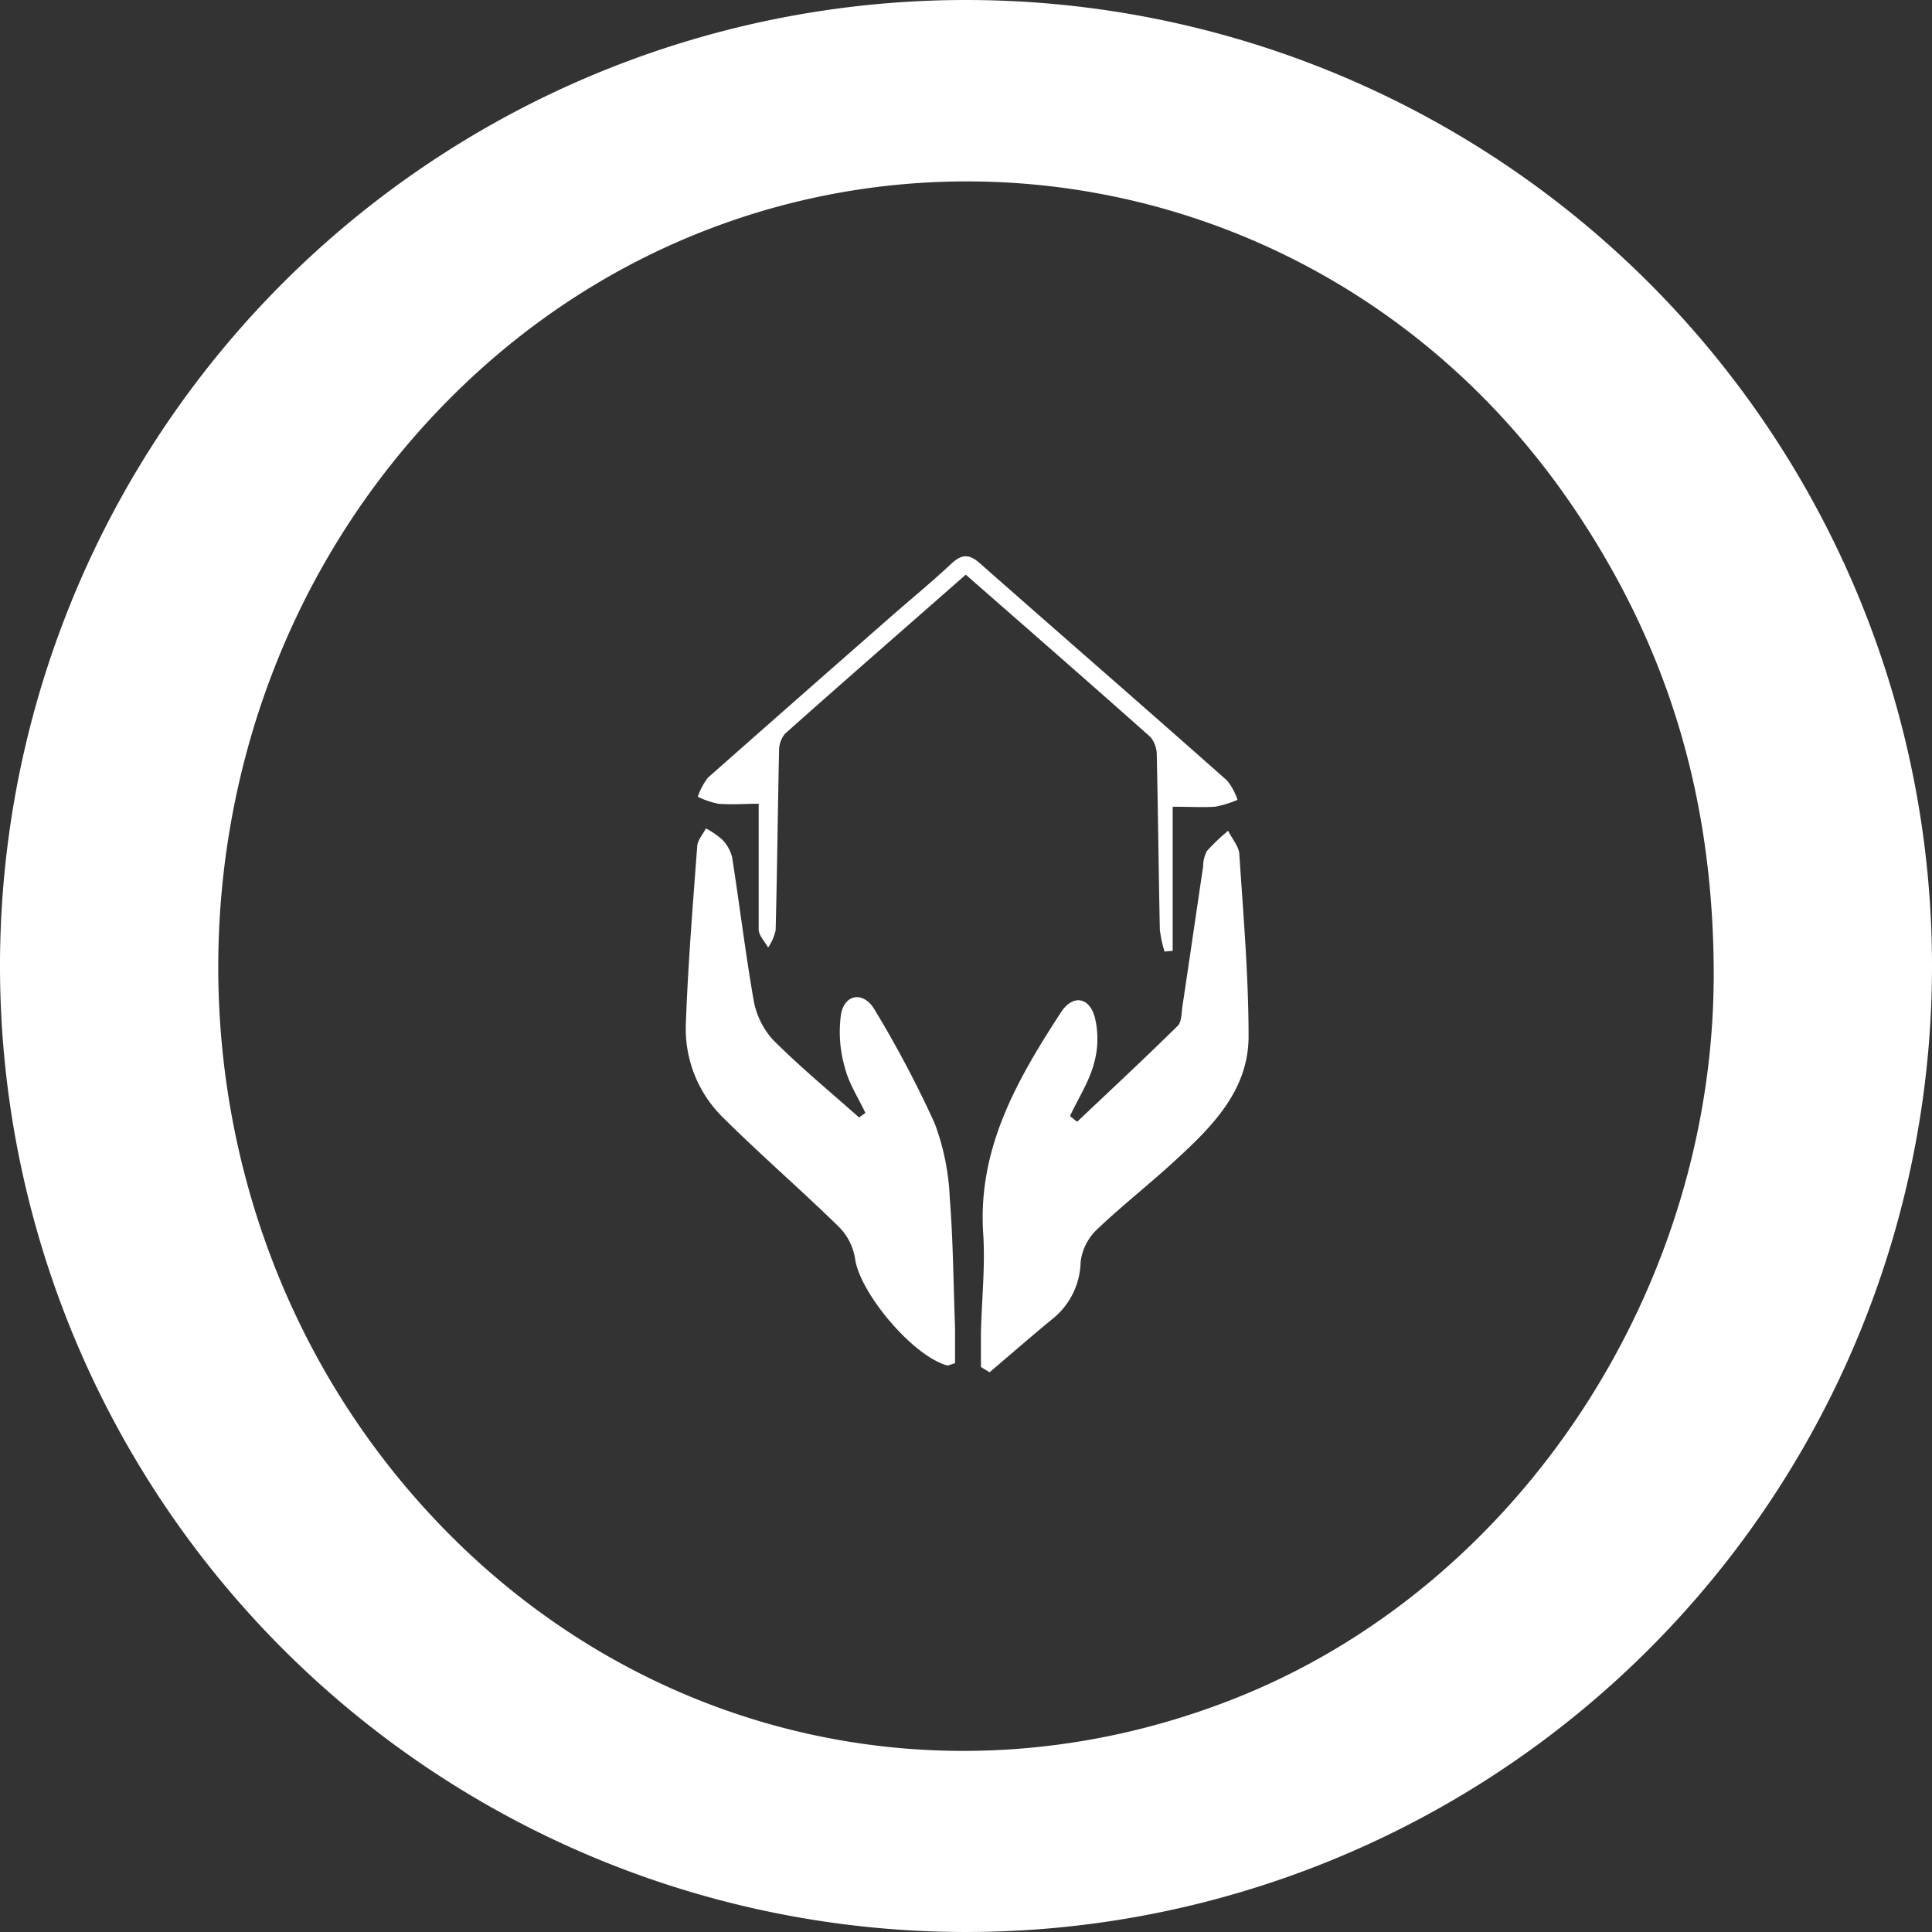
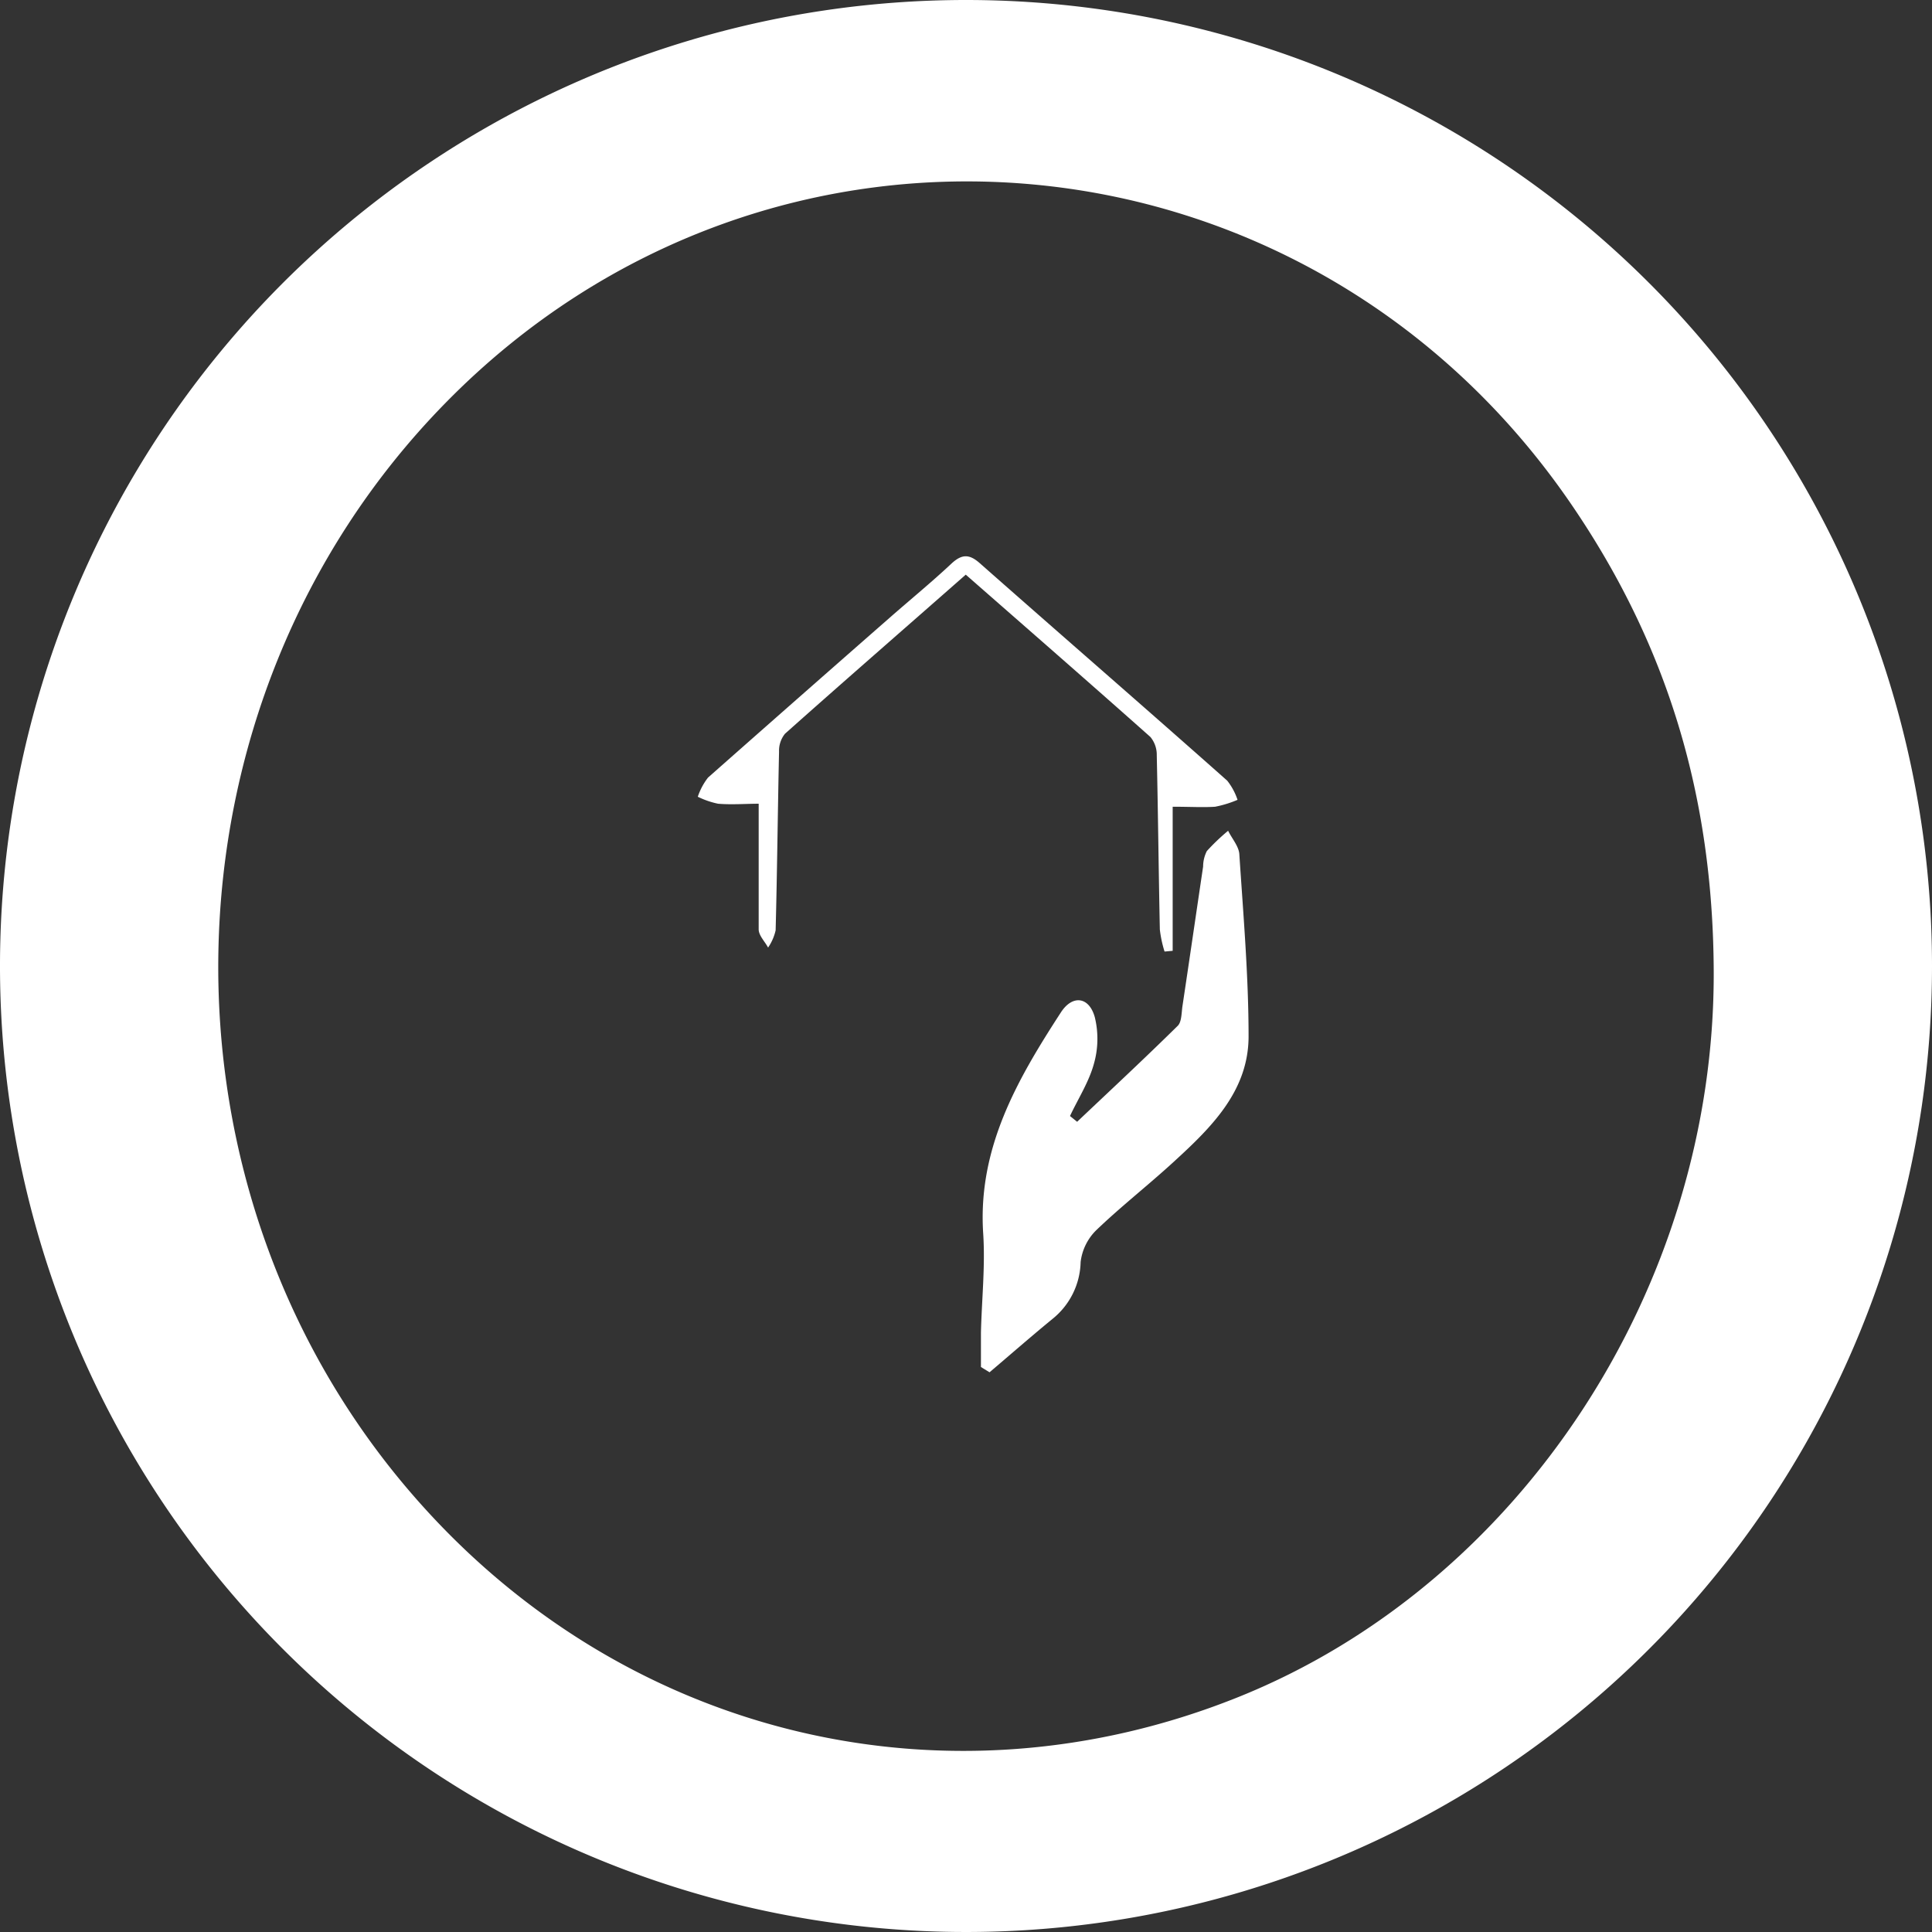
<svg xmlns="http://www.w3.org/2000/svg" id="Ebene_7" data-name="Ebene 7" viewBox="0 0 238 238">
  <rect x="0" y="0" width="238" height="238" fill="#333333" stroke="none" />
  <defs>
    <style>.cls-1{fill:#fff;}</style>
  </defs>
  <title>objektbetreung_icon</title>
  <path class="cls-1" d="M173.5,124.05c.16,7.15.23,14.31.38,21.46a14.41,14.41,0,0,0,.58,2.71l1-.09V130.38c2.19,0,3.72.1,5.23,0a13.49,13.49,0,0,0,2.76-.85,7.72,7.72,0,0,0-1.27-2.36c-10.14-9-20.34-17.84-30.48-26.79-1.28-1.13-2.18-1.14-3.44,0-2.46,2.31-5.09,4.46-7.63,6.69q-11.22,9.83-22.41,19.72a7.92,7.92,0,0,0-1.26,2.36,10.44,10.44,0,0,0,2.5.86c1.68.14,3.38,0,5,0,0,5.44,0,10.46,0,15.47,0,.76.76,1.5,1.16,2.25a6.18,6.18,0,0,0,.93-2.13c.19-7.35.26-14.7.42-22a3.33,3.33,0,0,1,.73-2.21c7.35-6.55,14.77-13,22.27-19.6,7.68,6.73,15.25,13.33,22.75,20A3.44,3.44,0,0,1,173.5,124.05Z" transform="translate(-31 -31)" />
-   <path class="cls-1" d="M148,178.58a29.6,29.6,0,0,0-1.86-9.2,135.4,135.4,0,0,0-7.4-14c-1.31-2.25-3.64-2-4.13.52a15.69,15.69,0,0,0,.47,6.62c.48,1.95,1.66,3.72,2.53,5.58l-.78.56c-3.58-3.18-7.28-6.23-10.65-9.61a9.88,9.88,0,0,1-2.37-5c-1-5.78-1.71-11.63-2.62-17.44a4.76,4.76,0,0,0-1.23-2.19,10.62,10.62,0,0,0-2-1.37c-.37.72-1,1.42-1.07,2.17-.54,7.3-1.14,14.6-1.4,21.91a15.29,15.29,0,0,0,4.6,11.56c4.65,4.62,9.62,8.91,14.3,13.49a7.15,7.15,0,0,1,1.95,3.9c.58,4.19,7.12,12,11.36,13.13.15,0,.35-.1.95-.28,0-1.37,0-2.88,0-4.38C148.45,189.19,148.42,183.87,148,178.58Z" transform="translate(-31 -31)" />
  <path class="cls-1" d="M150,31A119,119,0,1,0,269,150,119,119,0,0,0,150,31Zm33.32,209.15c-35.36,14.1-74.37,5-100.08-23.42-34.77-38.38-33.64-99,2.55-136,40.15-41.08,106.33-35.14,138.82,12.46,11.73,17.18,17.39,35.73,17.5,57.33C242.31,189.55,218.25,226.23,183.32,240.15Z" transform="translate(-31 -31)" />
  <path class="cls-1" d="M182.29,133.34a25.85,25.85,0,0,0-2.62,2.5,4.24,4.24,0,0,0-.46,1.91c-.85,5.72-1.68,11.44-2.54,17.16-.13.85-.09,2-.61,2.48-4.06,4-8.23,7.88-12.37,11.8l-.88-.71c1-2.13,2.32-4.17,2.94-6.41a11.22,11.22,0,0,0,.12-5.75c-.7-2.55-2.75-2.8-4.17-.62-5.39,8.3-10.28,16.76-9.58,27.28.26,4-.18,8.11-.28,12.17,0,1.41,0,2.83,0,4.25l1.06.65c2.59-2.2,5.14-4.43,7.76-6.58a9.24,9.24,0,0,0,3.46-7,6.59,6.59,0,0,1,1.9-3.9c3.06-2.94,6.42-5.56,9.55-8.43,4.61-4.22,9.22-8.7,9.24-15.44,0-7.5-.65-15-1.14-22.5C183.59,135.23,182.76,134.3,182.29,133.34Z" transform="translate(-31 -31)" />
</svg>